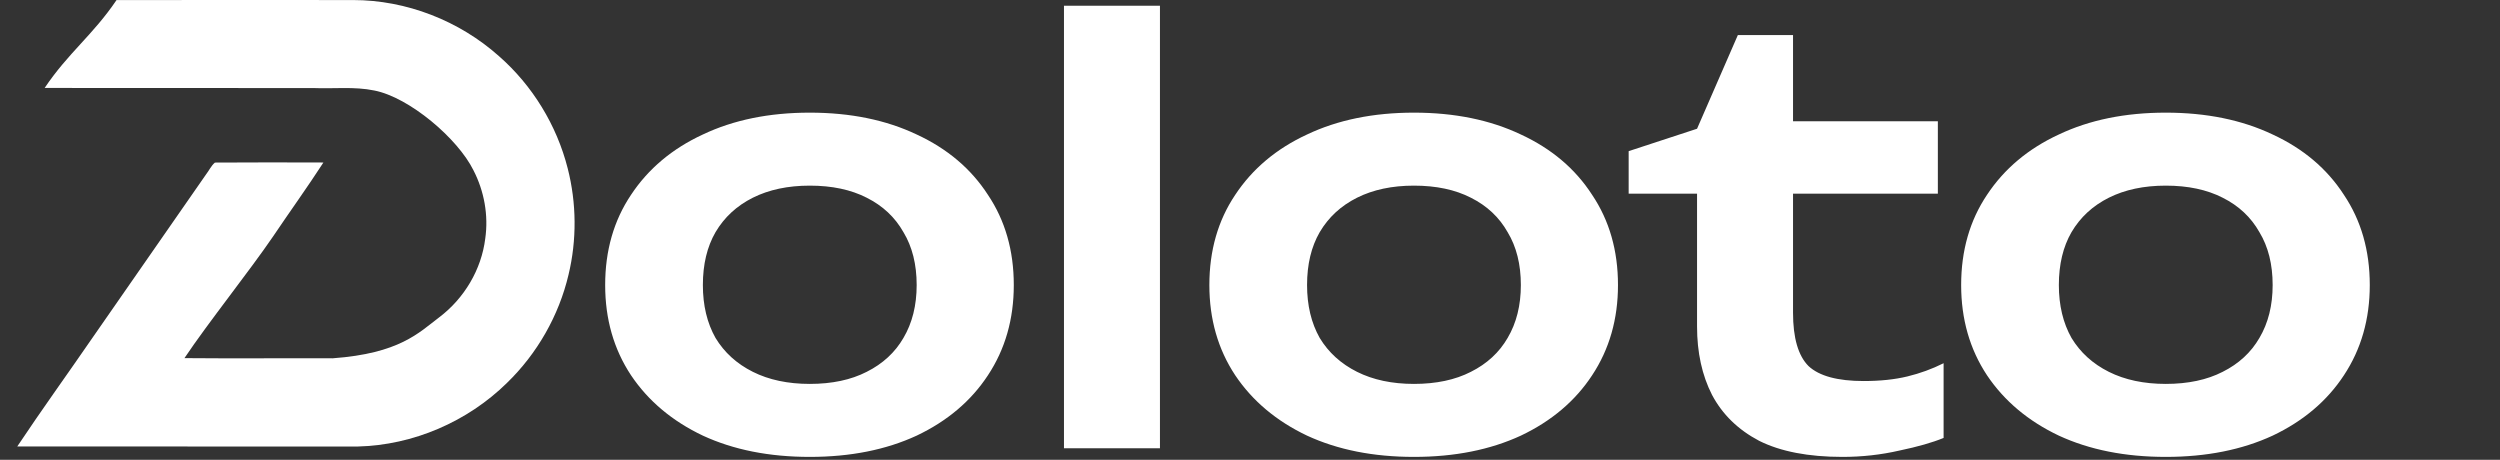
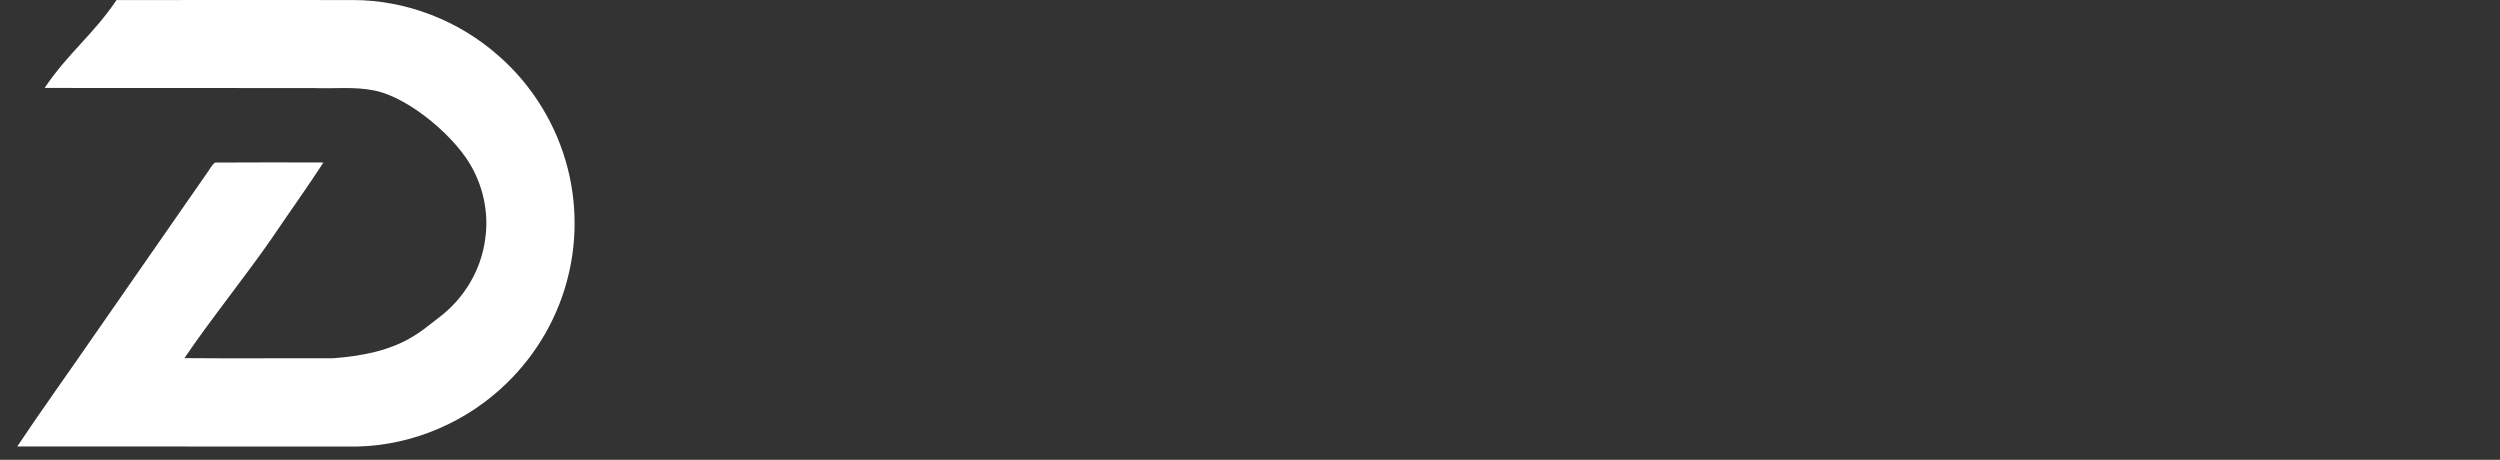
<svg xmlns="http://www.w3.org/2000/svg" width="435" height="80" viewBox="0 0 435 80" fill="none">
  <rect x="0" y="0" width="435" height="80" fill="#333333" stroke="none" />
-   <path d="M140.9 79.5C133.833 79.5 127.633 78.267 122.3 75.8C116.967 73.267 112.8 69.767 109.8 65.3C106.8 60.767 105.3 55.533 105.3 49.6C105.3 43.6 106.8 38.367 109.8 33.9C112.8 29.367 116.967 25.867 122.3 23.4C127.633 20.867 133.833 19.6 140.9 19.6C147.967 19.6 154.167 20.867 159.5 23.4C164.833 25.867 168.967 29.367 171.9 33.9C174.9 38.367 176.4 43.6 176.4 49.6C176.4 55.533 174.9 60.767 171.9 65.3C168.967 69.767 164.833 73.267 159.5 75.8C154.167 78.267 147.967 79.5 140.9 79.5ZM140.9 66.8C144.767 66.8 148.067 66.1 150.8 64.7C153.6 63.3 155.733 61.333 157.2 58.8C158.733 56.2 159.5 53.133 159.5 49.6C159.5 46 158.733 42.933 157.2 40.4C155.733 37.8 153.6 35.8 150.8 34.4C148.067 33 144.767 32.3 140.9 32.3C137.1 32.3 133.8 33 131 34.4C128.2 35.8 126.033 37.8 124.5 40.4C123.033 42.933 122.3 46 122.3 49.6C122.3 53.133 123.033 56.2 124.5 58.8C126.033 61.333 128.2 63.3 131 64.7C133.8 66.1 137.1 66.8 140.9 66.8ZM185.132 1H201.832V78H185.132V1ZM246.029 79.5C238.962 79.5 232.762 78.267 227.429 75.8C222.096 73.267 217.929 69.767 214.929 65.3C211.929 60.767 210.429 55.533 210.429 49.6C210.429 43.6 211.929 38.367 214.929 33.9C217.929 29.367 222.096 25.867 227.429 23.4C232.762 20.867 238.962 19.6 246.029 19.6C253.096 19.6 259.296 20.867 264.629 23.4C269.962 25.867 274.096 29.367 277.029 33.9C280.029 38.367 281.529 43.6 281.529 49.6C281.529 55.533 280.029 60.767 277.029 65.3C274.096 69.767 269.962 73.267 264.629 75.8C259.296 78.267 253.096 79.5 246.029 79.5ZM246.029 66.8C249.896 66.8 253.196 66.1 255.929 64.7C258.729 63.3 260.862 61.333 262.329 58.8C263.862 56.2 264.629 53.133 264.629 49.6C264.629 46 263.862 42.933 262.329 40.4C260.862 37.8 258.729 35.8 255.929 34.4C253.196 33 249.896 32.3 246.029 32.3C242.229 32.3 238.929 33 236.129 34.4C233.329 35.8 231.162 37.8 229.629 40.4C228.162 42.933 227.429 46 227.429 49.6C227.429 53.133 228.162 56.2 229.629 58.8C231.162 61.333 233.329 63.3 236.129 64.7C238.929 66.1 242.229 66.8 246.029 66.8ZM283.387 33.7V26.3L295.287 22.4L302.387 6.1H311.987V21.1H337.187V33.7H311.987V54.4C311.987 58.8 312.887 61.9 314.687 63.7C316.553 65.433 319.753 66.3 324.287 66.3C327.153 66.3 329.687 66.033 331.887 65.5C334.087 64.967 336.187 64.2 338.187 63.2V76.2C336.253 77 333.687 77.733 330.487 78.4C327.287 79.133 323.987 79.5 320.587 79.5C314.653 79.5 309.82 78.567 306.087 76.7C302.42 74.767 299.687 72.1 297.887 68.7C296.153 65.3 295.287 61.333 295.287 56.8V33.7H283.387ZM376.841 79.5C369.775 79.5 363.575 78.267 358.241 75.8C352.908 73.267 348.741 69.767 345.741 65.3C342.741 60.767 341.241 55.533 341.241 49.6C341.241 43.6 342.741 38.367 345.741 33.9C348.741 29.367 352.908 25.867 358.241 23.4C363.575 20.867 369.775 19.6 376.841 19.6C383.908 19.6 390.108 20.867 395.441 23.4C400.775 25.867 404.908 29.367 407.841 33.9C410.841 38.367 412.341 43.6 412.341 49.6C412.341 55.533 410.841 60.767 407.841 65.3C404.908 69.767 400.775 73.267 395.441 75.8C390.108 78.267 383.908 79.5 376.841 79.5ZM376.841 66.8C380.708 66.8 384.008 66.1 386.741 64.7C389.541 63.3 391.675 61.333 393.141 58.8C394.675 56.2 395.441 53.133 395.441 49.6C395.441 46 394.675 42.933 393.141 40.4C391.675 37.8 389.541 35.8 386.741 34.4C384.008 33 380.708 32.3 376.841 32.3C373.041 32.3 369.741 33 366.941 34.4C364.141 35.8 361.975 37.8 360.441 40.4C358.975 42.933 358.241 46 358.241 49.6C358.241 53.133 358.975 56.2 360.441 58.8C361.975 61.333 364.141 63.3 366.941 64.7C369.741 66.1 373.041 66.8 376.841 66.8Z" fill="white" />
  <path d="M20.276 0.013C33.995 -0.006 47.712 -0.001 61.432 0.008C70.713 0.008 79.911 3.606 86.826 9.775C92.655 14.883 96.875 21.789 98.782 29.302C100.324 35.335 100.38 41.747 98.923 47.803C97.243 54.931 93.465 61.539 88.205 66.633C81.345 73.376 71.893 77.459 62.267 77.694C41.513 77.696 23.756 77.707 3 77.688C7.265 71.287 11.775 65.052 16.134 58.712C22.712 49.262 29.27 39.801 35.848 30.352C36.379 29.68 36.741 28.832 37.399 28.287C44.69 28.235 48.983 28.265 56.275 28.276C53.455 32.626 50.418 36.836 47.519 41.136C43.384 47.2 36.172 56.211 32.095 62.314C40.688 62.394 49.283 62.309 57.879 62.344C69.5 61.5 72.862 57.913 76.443 55.196C80.772 51.923 83.768 46.907 84.434 41.507C85.014 37.466 84.254 33.268 82.388 29.644C79.647 24.083 71.221 16.943 65.138 15.749C61.642 15.025 58.063 15.47 54.525 15.321C38.94 15.299 23.354 15.335 7.769 15.304C11.887 9.174 16.135 6.13 20.276 0.013Z" fill="white" />
</svg>